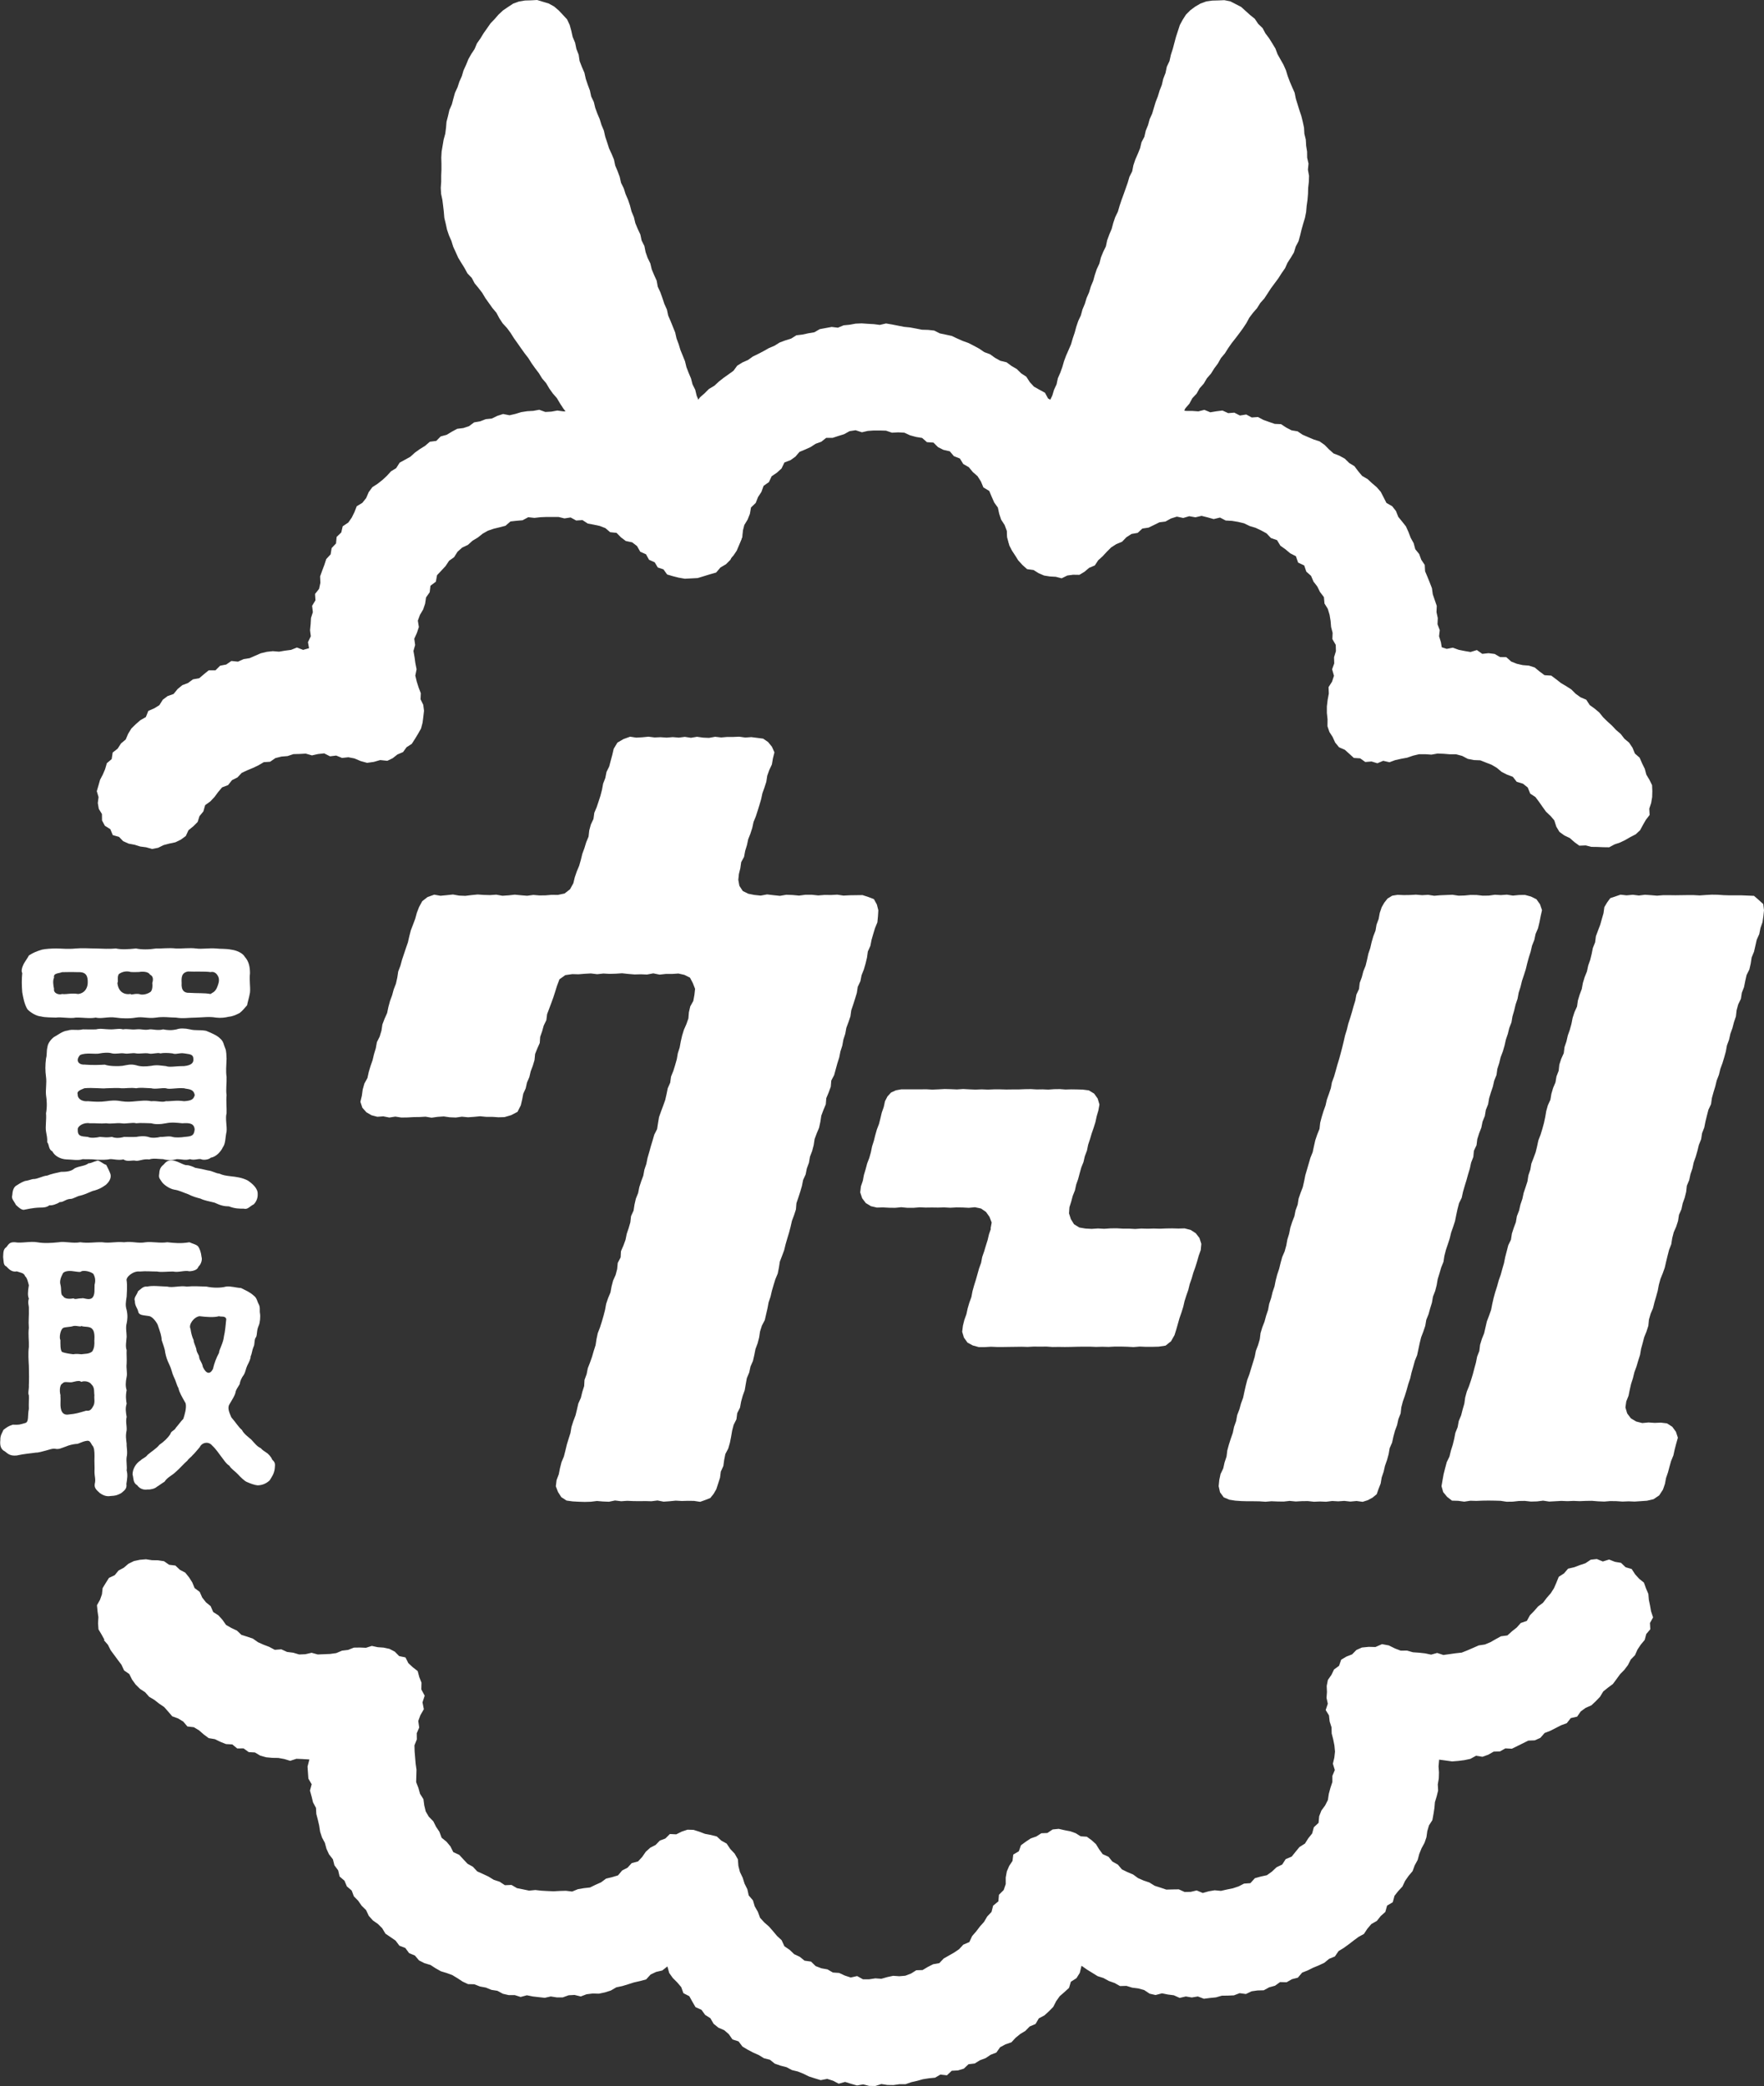
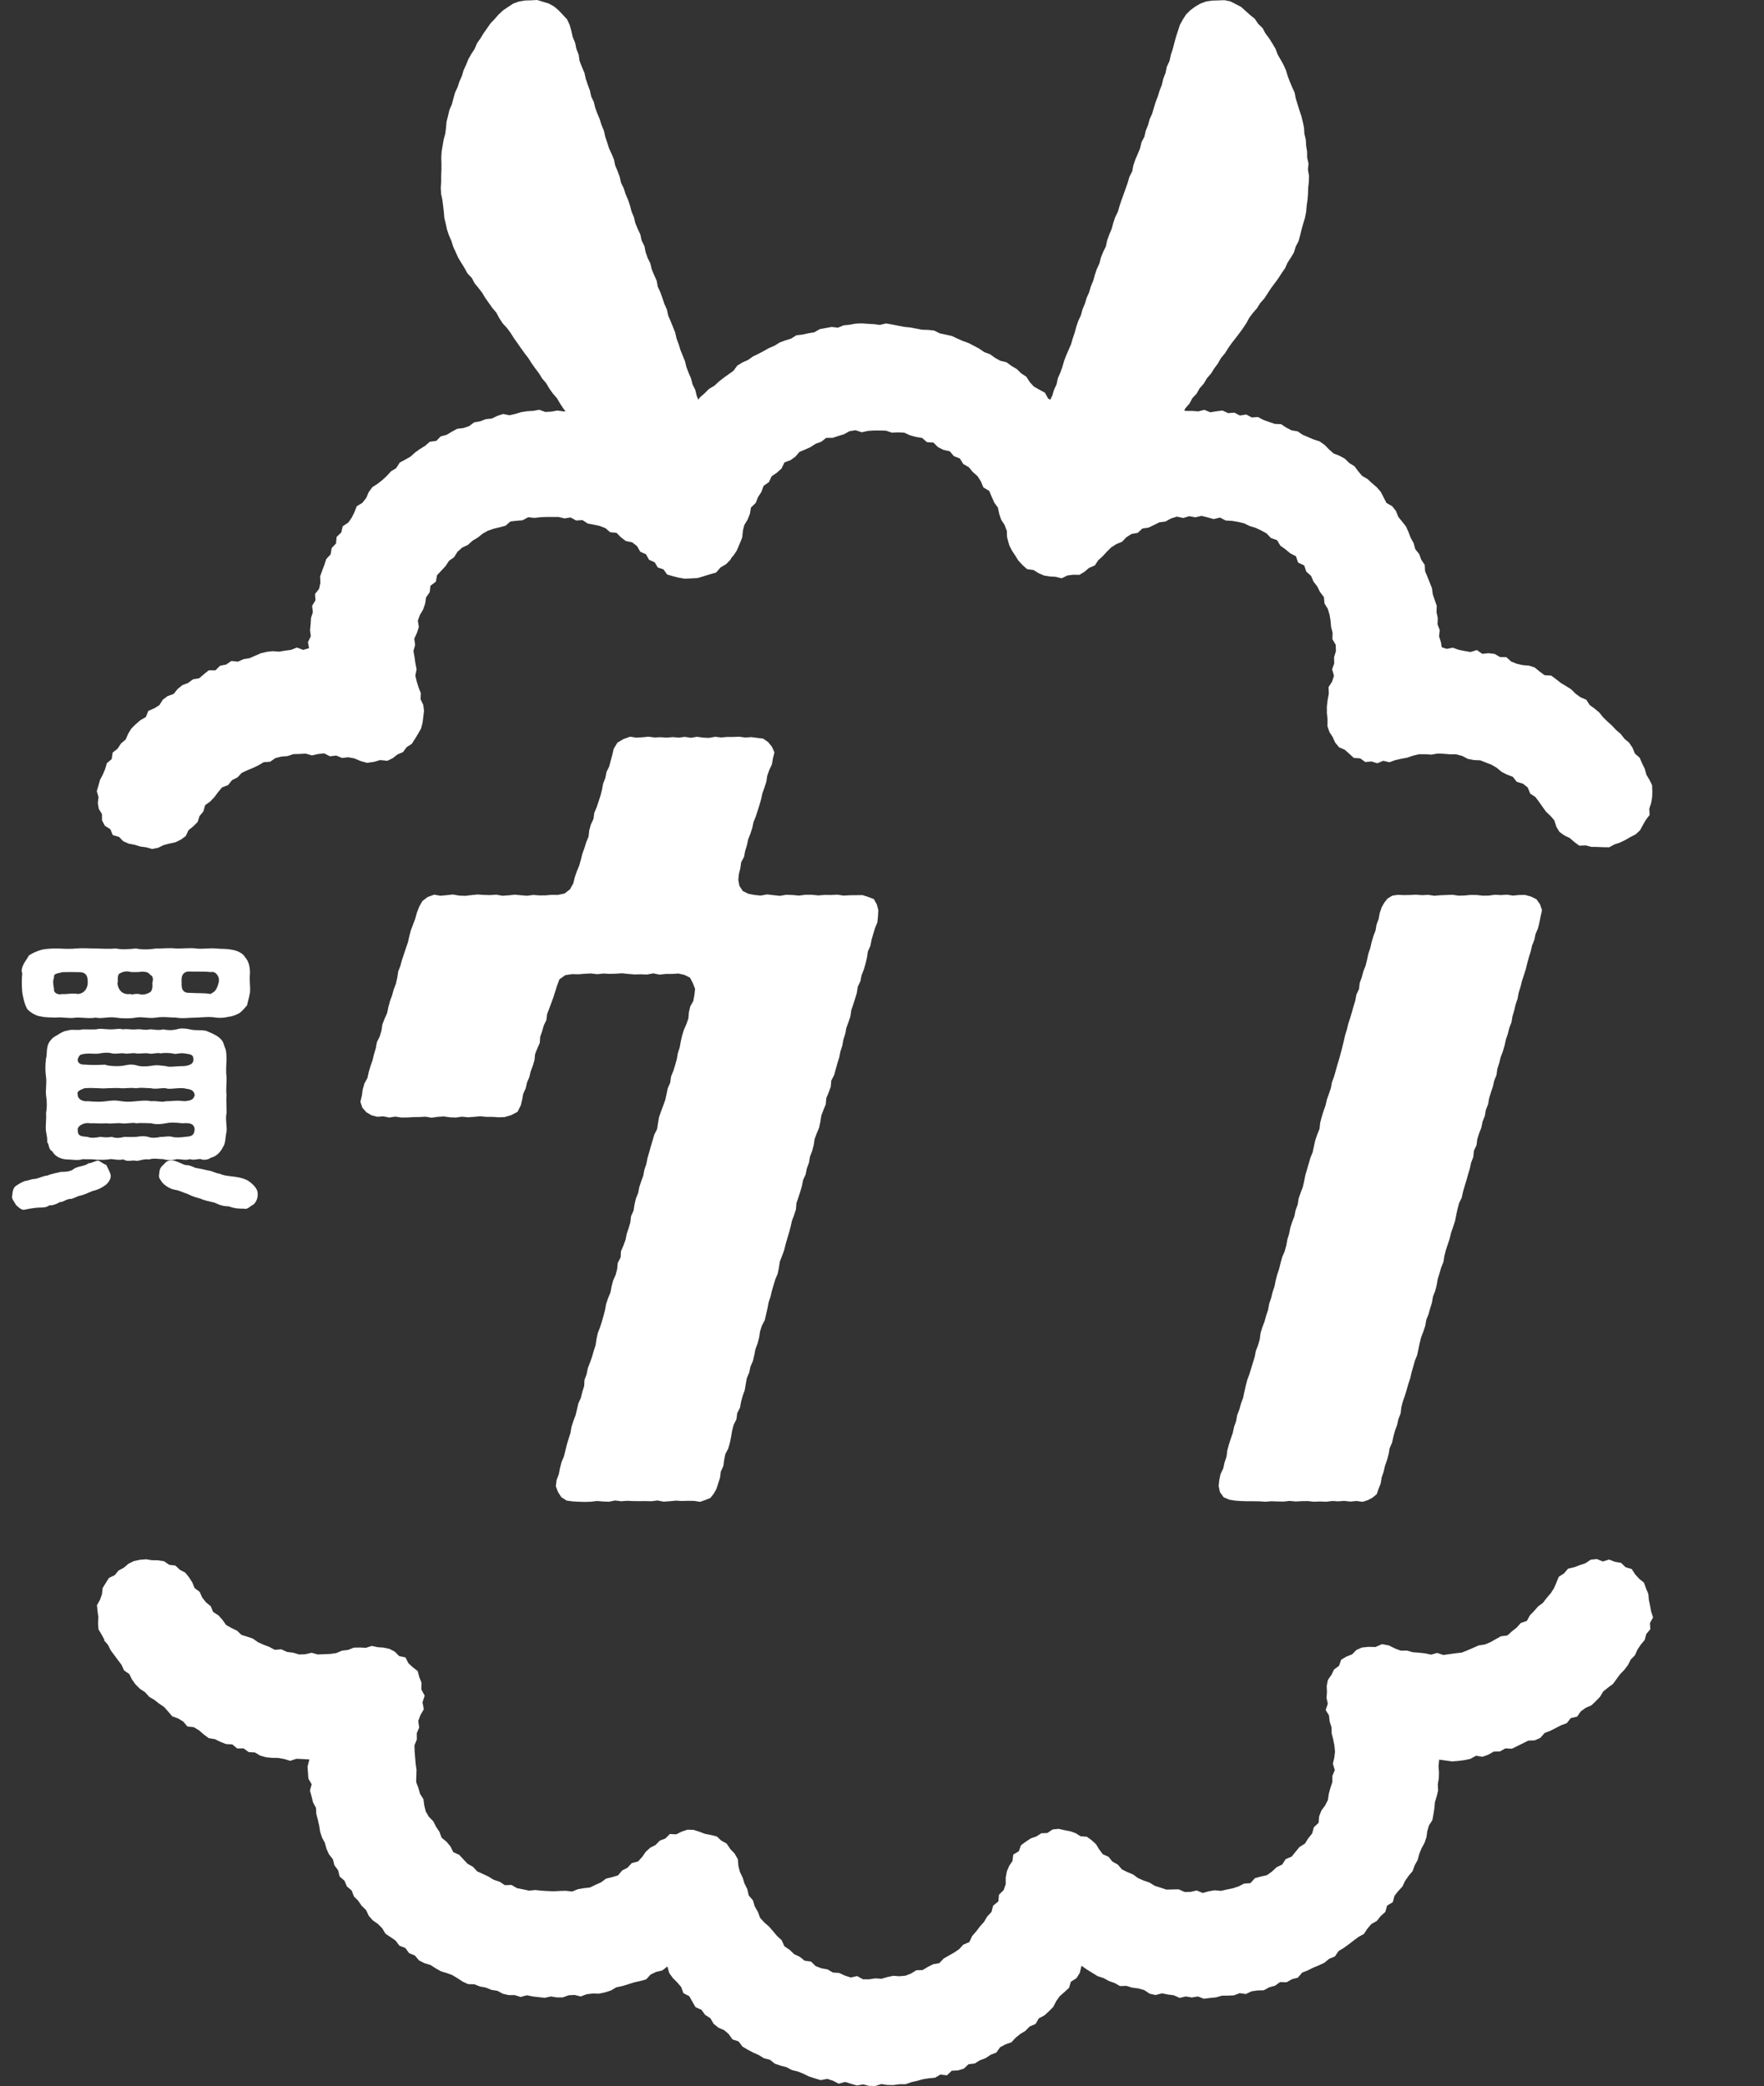
<svg xmlns="http://www.w3.org/2000/svg" id="_レイヤー_1" data-name="レイヤー 1" viewBox="0 0 208.51 246.54">
  <rect x="0" y="0" width="208.51" height="246.54" fill="#333333" stroke="none" />
  <defs>
    <style>
      .cls-1, .cls-2 {
        fill: #fff;
      }

      .cls-2 {
        fill-rule: evenodd;
      }
    </style>
  </defs>
  <polygon class="cls-2" points="12.35 193.81 12.01 193.19 11.64 192.57 11.59 191.85 11.63 191.13 11.53 190.44 11.46 189.72 11.82 189.08 12.05 188.43 12.13 187.7 12.5 187.09 12.88 186.49 13.56 186.17 14.01 185.62 14.63 185.29 15.18 184.82 15.83 184.5 16.54 184.35 17.26 184.29 17.97 184.4 18.68 184.41 19.39 184.52 19.99 184.94 20.73 185.03 21.26 185.53 21.9 185.87 22.35 186.43 22.73 187.03 23 187.69 23.61 188.15 23.9 188.81 24.34 189.37 24.9 189.83 25.2 190.52 25.82 190.92 26.3 191.45 26.72 192.05 27.35 192.41 28.01 192.72 28.53 193.22 29.23 193.44 29.9 193.67 30.49 194.09 31.14 194.38 31.82 194.64 32.48 194.99 33.25 194.93 33.93 195.24 34.65 195.33 35.36 195.54 36.1 195.51 36.83 195.34 37.56 195.54 38.28 195.51 39.01 195.48 39.74 195.38 40.43 195.09 41.15 195 41.83 194.73 42.56 194.72 43.26 194.75 43.95 194.53 44.64 194.68 45.35 194.73 46.04 194.88 46.67 195.21 47.18 195.73 47.93 195.89 48.27 196.57 48.78 197.04 49.37 197.5 49.56 198.21 49.82 198.87 49.8 199.67 50.2 200.41 49.94 201.2 50.1 202.01 49.69 202.72 49.44 203.4 49.55 204.18 49.26 204.85 49.27 205.58 48.99 206.28 49.01 207.01 49.07 207.73 49.13 208.45 49.23 209.16 49.21 209.89 49.19 210.63 49.46 211.32 49.65 212.01 50.05 212.64 50.15 213.38 50.32 214.09 50.69 214.72 51.22 215.26 51.54 215.9 51.94 216.5 52.2 217.2 52.78 217.67 53.24 218.22 53.58 218.9 54.28 219.22 54.77 219.75 55.27 220.28 55.9 220.63 56.41 221.18 57.08 221.48 57.74 221.79 58.36 222.17 59.06 222.4 59.68 222.81 60.46 222.78 61.11 223.16 61.82 223.3 62.54 223.45 63.28 223.38 64 223.46 64.72 223.5 65.44 223.53 66.17 223.49 66.89 223.47 67.63 223.56 68.31 223.28 69.02 223.16 69.74 223.08 70.4 222.76 71.05 222.47 71.64 222.03 72.35 221.86 73.05 221.65 73.54 221.07 74.18 220.74 74.67 220.2 75.42 220 75.91 219.47 76.33 218.86 76.86 218.38 77.5 218.05 77.99 217.54 78.65 217.29 79.18 216.76 79.93 216.8 80.57 216.48 81.26 216.25 81.98 216.27 82.67 216.49 83.33 216.74 84.02 216.87 84.73 217.05 85.26 217.54 85.89 217.89 86.32 218.53 86.84 219.08 87.22 219.75 87.28 220.53 87.46 221.24 87.79 221.93 88.01 222.63 88.34 223.29 88.5 224.02 89 224.6 89.21 225.31 89.58 225.95 89.84 226.66 90.34 227.21 90.9 227.7 91.38 228.25 91.85 228.81 92.39 229.31 92.72 230.03 93.34 230.45 93.87 230.96 94.53 231.27 95.1 231.73 95.87 231.84 96.41 232.37 97.09 232.63 97.81 232.76 98.45 233.13 99.19 233.18 99.86 233.49 100.56 233.72 101.32 233.55 102 233.93 102.74 233.93 103.47 233.82 104.18 233.87 104.88 233.67 105.57 233.52 106.3 233.57 107.01 233.51 107.69 233.25 108.31 232.86 109.05 232.84 109.67 232.47 110.3 232.15 111.03 232.02 111.54 231.48 112.15 231.13 112.77 230.78 113.36 230.38 113.86 229.84 114.58 229.53 114.91 228.82 115.39 228.27 115.83 227.69 116.32 227.14 116.69 226.51 117.2 225.97 117.39 225.23 118.01 224.72 118.08 223.94 118.64 223.38 118.88 222.68 118.88 221.9 119.01 221.18 119.29 220.53 119.68 219.94 119.77 219.19 120.43 218.8 120.68 218.09 121.25 217.67 121.84 217.28 122.5 217.05 123.09 216.67 123.8 216.64 124.43 216.22 125.14 216.15 125.84 216.31 126.52 216.44 127.16 216.67 127.73 217.03 128.47 217.08 129.03 217.49 129.54 217.95 129.91 218.55 130.34 219.14 131.03 219.45 131.49 220.02 132.13 220.37 132.61 220.94 133.26 221.26 133.93 221.54 134.52 221.97 135.18 222.26 135.86 222.49 136.49 222.88 137.18 223.1 137.86 223.33 138.61 223.31 139.34 223.3 140.02 223.61 140.74 223.6 141.45 223.43 142.17 223.73 142.88 223.53 143.58 223.41 144.32 223.48 145.02 223.32 145.72 223.18 146.41 222.95 147.05 222.62 147.8 222.57 148.33 221.98 149.02 221.79 149.75 221.63 150.35 221.2 150.89 220.69 151.56 220.37 151.97 219.73 152.68 219.43 153.14 218.86 153.6 218.3 154.25 217.89 154.64 217.27 155.1 216.7 155.3 215.96 155.86 215.44 155.93 214.66 156.19 213.99 156.63 213.39 156.96 212.74 157.07 212.01 157.26 211.31 157.49 210.62 157.49 209.89 157.78 209.2 157.55 208.45 157.72 207.74 157.8 207.02 157.73 206.29 157.59 205.58 157.41 204.88 157.39 204.15 157.17 203.46 157.09 202.74 156.7 202.11 156.95 201.36 156.8 200.67 156.85 199.98 156.82 199.26 156.96 198.55 157.38 197.95 157.69 197.31 158.28 196.88 158.53 196.16 159.15 195.79 159.82 195.53 160.33 195.01 160.98 194.72 161.79 194.64 162.58 194.66 163.36 194.32 164.16 194.47 164.89 194.83 165.57 195.09 166.31 195.08 167.01 195.28 167.73 195.33 168.45 195.41 169.16 195.56 169.88 195.36 170.61 195.6 171.34 195.5 172.05 195.4 172.78 195.32 173.46 195.05 174.13 194.76 174.79 194.47 175.52 194.36 176.17 194.09 176.8 193.73 177.42 193.39 178.18 193.29 178.72 192.8 179.28 192.36 179.76 191.82 180.48 191.57 180.84 190.91 181.34 190.4 181.8 189.87 182.39 189.43 182.82 188.86 183.3 188.31 183.69 187.7 183.97 187.05 184.25 186.36 184.87 185.96 185.35 185.4 186.08 185.23 186.74 184.98 187.4 184.76 188.03 184.34 188.75 184.26 189.46 184.55 190.2 184.32 190.89 184.59 191.61 184.71 192.15 185.23 192.87 185.44 193.28 186.07 193.75 186.59 194.32 187.05 194.56 187.73 194.84 188.38 194.9 189.09 195.04 189.76 195.16 190.44 195.4 191.16 195.03 191.82 195.07 192.56 194.59 193.13 194.41 193.82 193.95 194.37 193.55 194.97 193.26 195.63 192.76 196.14 192.43 196.79 192 197.36 191.5 197.87 191.08 198.45 190.65 199.03 190.07 199.46 189.51 199.91 189.13 200.54 188.63 201.06 188.11 201.55 187.43 201.85 186.85 202.27 186.42 202.89 185.67 203.06 185.2 203.66 184.52 203.91 183.88 204.24 183.25 204.56 182.58 204.82 182.07 205.4 181.41 205.69 180.65 205.72 180.01 206.04 179.36 206.36 178.71 206.68 177.94 206.64 177.3 207 176.56 207.02 175.91 207.39 175.23 207.63 174.47 207.51 173.8 207.88 173.09 208.03 172.38 208.12 171.65 208.18 170.93 208.08 170.11 207.97 170.04 208.77 170.09 209.48 170.07 210.19 169.95 210.9 169.99 211.62 169.82 212.31 169.61 213 169.55 213.71 169.44 214.41 169.31 215.12 168.91 215.74 168.71 216.42 168.61 217.14 168.38 217.81 168.03 218.45 167.76 219.12 167.57 219.83 167.22 220.47 166.97 221.15 166.49 221.72 166.08 222.31 165.77 222.97 165.27 223.51 164.83 224.07 164.63 224.82 163.96 225.22 163.75 225.97 163.2 226.46 162.75 227.03 162.1 227.4 161.63 227.95 161.22 228.57 160.57 228.93 159.99 229.36 159.42 229.8 158.84 230.22 158.22 230.6 157.79 231.23 157.11 231.51 156.54 231.98 155.88 232.29 155.22 232.56 154.58 232.88 153.92 233.14 153.41 233.74 152.71 233.92 152.08 234.28 151.31 234.26 150.71 234.69 150.02 234.88 149.38 235.23 148.64 235.25 147.94 235.35 147.27 235.67 146.53 235.57 145.85 235.83 145.14 235.86 144.42 235.87 143.72 236.07 143.01 236.14 142.3 236.23 141.59 235.96 140.87 236.08 140.17 235.96 139.44 236.13 138.75 235.82 138.05 235.73 137.35 235.59 136.59 235.79 135.89 235.63 135.24 235.2 134.55 235.01 133.83 234.92 133.15 234.71 132.39 234.73 131.75 234.37 131.07 234.13 130.43 233.78 129.74 233.56 129.13 233.18 128.51 232.8 127.84 232.33 127.63 233.18 127.24 233.8 126.58 234.22 126.36 234.95 125.81 235.45 125.26 235.93 124.84 236.52 124.5 237.19 123.99 237.71 123.45 238.2 122.79 238.55 122.41 239.21 121.71 239.51 121.2 240.03 120.59 240.4 120.04 240.85 119.55 241.38 118.85 241.62 118.22 241.96 117.77 242.59 117.1 242.85 116.5 243.25 115.83 243.5 115.22 243.88 114.48 243.97 113.93 244.49 113.24 244.7 112.5 244.74 111.93 245.28 111.16 245.19 110.53 245.56 109.81 245.63 109.1 245.74 108.42 245.93 107.72 246.09 107.04 246.33 106.32 246.33 105.61 246.43 104.89 246.42 104.18 246.31 103.47 246.54 102.74 246.53 102.03 246.35 101.3 246.48 100.59 246.28 99.89 246.06 99.14 246.27 98.47 245.92 97.78 245.7 97.01 245.85 96.32 245.64 95.63 245.42 94.98 245.1 94.31 244.83 93.61 244.66 92.97 244.32 92.27 244.14 91.58 243.9 91.01 243.44 90.3 243.26 89.68 242.88 89.02 242.59 88.38 242.25 87.76 241.88 87.3 241.27 86.58 241.04 86.15 240.42 85.61 239.95 84.92 239.65 84.35 239.19 83.97 238.53 83.35 238.14 82.92 237.54 82.21 237.22 81.84 236.58 81.48 235.93 80.78 235.57 80.52 234.85 80.05 234.3 79.53 233.78 79.1 233.18 78.89 232.41 78.28 232.89 77.55 233.06 76.9 233.37 76.37 233.95 75.65 234.14 74.94 234.3 74.25 234.52 73.56 234.73 72.85 234.88 72.2 235.26 71.5 235.48 70.79 235.63 70.05 235.61 69.33 235.7 68.65 235.96 67.91 235.78 67.21 235.82 66.52 236.07 65.81 236.07 65.1 235.96 64.39 236.12 63.68 236.04 62.98 235.96 62.28 235.82 61.54 236.02 60.85 235.8 60.13 235.8 59.44 235.64 58.79 235.29 58.09 235.18 57.43 234.91 56.73 234.78 56.07 234.52 55.32 234.5 54.68 234.2 54.07 233.8 53.46 233.43 52.8 233.19 52.11 232.98 51.49 232.63 50.89 232.24 50.18 232.03 49.53 231.7 49.04 231.12 48.36 230.84 47.91 230.23 47.21 229.96 46.76 229.36 46.17 228.95 45.56 228.54 45.18 227.9 44.67 227.39 44.07 226.97 43.59 226.43 43.27 225.75 42.75 225.24 42.34 224.65 41.83 224.13 41.57 223.44 41 222.95 40.72 222.28 40.14 221.78 39.97 221.05 39.53 220.46 39.35 219.75 38.89 219.16 38.59 218.51 38.4 217.8 38.06 217.17 37.84 216.49 37.73 215.77 37.57 215.08 37.39 214.39 37.35 213.67 37 213.02 36.83 212.32 36.64 211.63 36.84 210.88 36.45 210.21 36.4 209.5 36.35 208.79 36.57 207.95 35.75 207.9 35.04 207.87 34.3 208.11 33.61 207.9 32.9 207.77 32.18 207.76 31.46 207.69 30.77 207.5 30.13 207.12 29.4 207.08 28.79 206.64 28.04 206.65 27.46 206.17 26.71 206.13 26.04 205.86 25.4 205.55 24.67 205.43 24.08 204.99 23.53 204.51 22.92 204.14 22.15 204.05 21.66 203.47 21.05 203.1 20.36 202.85 19.88 202.29 19.4 201.75 18.81 201.35 18.25 200.91 17.63 200.54 17.15 200 16.54 199.6 16.03 199.09 15.61 198.51 15.28 197.85 14.67 197.43 14.36 196.76 13.93 196.19 13.51 195.62 13.08 195.04 12.76 194.4 12.28 193.85 12.35 193.81" />
  <g>
    <polygon class="cls-2" points="183.74 97.01 183.96 97.7 184.33 98.32 184.91 98.74 185.56 99.05 186.09 99.52 186.68 99.95 187.44 99.92 188.11 100.09 188.81 100.1 189.5 100.13 190.21 100.14 190.84 99.8 191.49 99.58 192.11 99.28 192.7 98.94 193.34 98.61 193.86 98.13 194.2 97.5 194.55 96.89 194.99 96.32 194.95 95.57 195.17 94.91 195.29 94.21 195.31 93.51 195.28 92.8 194.96 92.15 194.6 91.55 194.42 90.87 194.1 90.22 193.81 89.55 193.25 89.06 192.97 88.38 192.57 87.78 192.01 87.31 191.57 86.74 191.02 86.27 190.53 85.75 190 85.27 189.49 84.77 189.04 84.21 188.49 83.75 187.91 83.33 187.5 82.7 186.82 82.41 186.24 81.99 185.73 81.48 185.12 81.09 184.51 80.73 183.94 80.28 183.36 79.85 182.57 79.8 181.99 79.37 181.42 78.9 180.73 78.67 179.99 78.61 179.29 78.45 178.63 78.19 178.05 77.67 177.31 77.66 176.67 77.29 175.95 77.2 175.21 77.28 174.57 76.83 173.82 77.06 173.12 76.94 172.42 76.8 171.73 76.55 171.01 76.69 170.42 76.5 170.32 75.9 170.1 75.2 170.18 74.47 169.92 73.78 169.95 73.05 169.8 72.35 169.83 71.61 169.59 70.92 169.36 70.24 169.26 69.52 169 68.85 168.73 68.18 168.45 67.52 168.41 66.77 168 66.16 167.75 65.48 167.29 64.91 167.1 64.2 166.75 63.57 166.49 62.89 166.19 62.22 165.74 61.65 165.28 61.09 165.01 60.4 164.56 59.83 163.88 59.44 163.55 58.79 163.21 58.13 162.73 57.58 162.18 57.11 161.65 56.62 161.01 56.25 160.54 55.69 160.1 55.1 159.48 54.72 158.96 54.21 158.32 53.86 157.63 53.59 157.09 53.11 156.57 52.58 155.97 52.16 155.28 51.94 154.62 51.66 153.97 51.38 153.38 50.98 152.66 50.86 152.03 50.53 151.42 50.13 150.68 50.1 150.01 49.87 149.34 49.63 148.7 49.29 147.96 49.34 147.31 48.99 146.56 49.11 145.9 48.77 145.18 48.83 144.5 48.52 143.78 48.61 143.06 48.73 142.36 48.44 141.65 48.62 140.94 48.57 140.23 48.57 139.51 48.46 138.84 48.85 138.14 48.91 137.4 48.73 136.71 49.08 136 49.22 135.25 49.2 134.57 49.49 133.81 49.45 133.12 49.68 132.47 50.05 131.81 50.36 131.13 50.62 130.43 50.82 129.8 51.19 129.18 51.57 128.5 51.84 127.92 52.06 127.47 51.61 127.2 50.93 126.7 50.39 126.23 49.83 125.78 49.26 125.52 48.54 124.88 48.13 124.54 47.46 123.88 47.09 123.52 46.42 122.86 46.06 122.22 45.7 121.73 45.17 121.31 44.52 120.71 44.13 120.19 43.62 119.56 43.25 118.98 42.82 118.24 42.64 117.61 42.29 117.03 41.87 116.35 41.62 115.75 41.21 115.12 40.87 114.48 40.54 113.81 40.3 113.15 40.01 112.49 39.7 111.79 39.55 111.08 39.4 110.43 39.07 109.71 38.99 108.98 38.97 108.27 38.83 107.57 38.7 106.86 38.63 106.15 38.49 105.44 38.35 104.73 38.23 104 38.4 103.29 38.31 102.57 38.27 101.85 38.22 101.14 38.25 100.43 38.38 99.72 38.45 99.04 38.73 98.31 38.64 97.6 38.77 96.9 38.9 96.26 39.27 95.55 39.39 94.86 39.54 94.13 39.63 93.51 40.02 92.83 40.23 92.16 40.48 91.55 40.86 90.89 41.14 90.27 41.49 89.64 41.82 89 42.13 88.41 42.55 87.75 42.84 87.14 43.22 86.7 43.82 86.12 44.24 85.54 44.65 84.97 45.1 84.44 45.59 83.8 45.97 83.29 46.48 82.74 46.96 82.31 47.56 81.74 48.02 81.27 48.58 80.79 49.13 80.42 49.76 80.19 50.48 79.78 51.07 79.25 51.59 78.88 52.24 78.26 51.84 77.57 51.61 77.05 51.02 76.3 50.93 75.61 50.71 74.98 50.34 74.29 50.15 73.6 49.93 72.95 49.6 72.27 49.36 71.57 49.18 70.83 49.2 70.13 48.98 69.4 49.01 68.74 48.62 68.02 48.63 67.3 48.62 66.59 48.62 65.88 48.52 65.17 48.65 64.46 48.69 63.74 48.43 63.03 48.56 62.32 48.6 61.61 48.71 60.92 48.92 60.23 49.08 59.47 48.93 58.79 49.15 58.13 49.47 57.42 49.54 56.75 49.8 56.04 49.92 55.44 50.37 54.77 50.59 54.04 50.68 53.41 51.02 52.8 51.39 52.09 51.58 51.57 52.11 50.81 52.21 50.25 52.69 49.64 53.07 49.05 53.49 48.51 53.98 47.88 54.33 47.24 54.68 46.83 55.33 46.21 55.71 45.73 56.24 45.2 56.73 44.63 57.18 44.01 57.58 43.58 58.17 43.28 58.87 42.83 59.43 42.17 59.83 41.9 60.52 41.58 61.17 41.17 61.76 40.51 62.2 40.34 62.93 39.79 63.46 39.72 64.23 39.2 64.78 39.08 65.52 38.56 66.08 38.34 66.77 38.08 67.45 37.84 68.12 37.87 68.89 37.72 69.59 37.24 70.2 37.29 70.95 36.89 71.6 36.98 72.35 36.76 73.04 36.72 73.76 36.65 74.48 36.74 75.2 36.4 75.9 36.53 76.61 35.83 76.81 35.1 76.53 34.4 76.81 33.69 76.9 32.98 77.02 32.25 76.96 31.53 77.04 30.83 77.21 30.16 77.5 29.5 77.79 28.79 77.9 28.13 78.2 27.35 78.12 26.74 78.54 26.02 78.68 25.47 79.22 24.68 79.22 24.11 79.68 23.55 80.16 22.81 80.29 22.23 80.72 21.55 80.98 20.99 81.44 20.52 82.02 19.81 82.27 19.24 82.7 18.84 83.34 18.23 83.72 17.53 84.02 17.24 84.75 16.59 85.12 16.05 85.59 15.53 86.1 15.15 86.72 14.86 87.4 14.3 87.87 13.91 88.48 13.32 88.94 13.2 89.72 12.63 90.2 12.42 90.92 12.15 91.55 11.83 92.16 11.64 92.83 11.44 93.51 11.65 94.21 11.56 94.91 11.68 95.6 12.05 96.21 12.06 96.97 12.4 97.6 13.04 98 13.33 98.7 14.07 98.91 14.56 99.42 15.21 99.71 15.91 99.84 16.58 100.05 17.27 100.14 17.98 100.34 18.69 100.2 19.34 99.88 20.02 99.7 20.73 99.55 21.37 99.24 21.96 98.81 22.28 98.12 22.84 97.67 23.36 97.15 23.58 96.46 24.04 95.9 24.25 95.16 24.86 94.72 25.35 94.2 25.78 93.62 26.25 93.06 26.96 92.79 27.42 92.21 28.07 91.88 28.58 91.34 29.23 91.04 29.9 90.76 30.55 90.45 31.18 90.08 31.93 90.03 32.55 89.6 33.26 89.42 33.99 89.36 34.68 89.13 35.41 89.11 36.14 89.07 36.87 89.28 37.59 89.12 38.32 89.04 39.01 89.39 39.74 89.3 40.43 89.58 41.18 89.5 41.9 89.64 42.63 89.95 43.39 90.16 44.18 90.05 44.94 89.83 45.78 89.92 46.42 89.61 46.98 89.17 47.64 88.89 48.06 88.31 48.67 87.92 49.05 87.33 49.42 86.72 49.77 86.1 49.95 85.41 50.04 84.71 50.12 84 50.03 83.3 49.71 82.65 49.74 81.93 49.48 81.25 49.26 80.56 49.09 79.85 49.24 79.1 49.1 78.39 49 77.67 48.87 76.94 49.07 76.23 48.97 75.49 49.28 74.8 49.51 74.11 49.39 73.35 49.64 72.67 50.02 72.03 50.25 71.35 50.36 70.61 50.79 70 50.88 69.23 51.52 68.75 51.66 67.98 52.17 67.44 52.67 66.9 53.08 66.28 53.68 65.85 54.08 65.21 54.63 64.72 55.31 64.4 55.85 63.91 56.48 63.53 57.06 63.07 57.68 62.72 58.36 62.49 59.06 62.32 59.75 62.14 60.34 61.63 61.06 61.55 61.77 61.49 62.44 61.13 63.17 61.21 63.88 61.13 64.59 61.1 65.31 61.1 66.02 61.1 66.72 61.27 67.45 61.16 68.11 61.52 68.85 61.47 69.48 61.88 70.18 62.01 70.89 62.16 71.56 62.42 72.12 62.9 72.88 62.98 73.4 63.51 73.97 63.94 74.73 64.1 75.3 64.54 75.68 65.21 76.36 65.51 76.72 66.16 77.39 66.46 77.75 67.07 78.42 67.29 78.86 67.9 79.54 68.1 80.21 68.27 80.95 68.4 81.71 68.36 82.47 68.32 83.19 68.1 83.91 67.88 84.65 67.67 85.16 67.07 85.81 66.69 86.34 66.16 86.65 65.46 86.96 64.8 87.42 64.2 87.74 63.5 87.8 62.76 87.98 62.05 88.37 61.41 88.64 60.73 88.77 59.98 89.33 59.44 89.6 58.75 90 58.14 90.26 57.42 90.89 56.98 91.21 56.29 91.84 55.86 92.38 55.37 92.72 54.66 93.45 54.38 94.02 53.97 94.5 53.41 95.17 53.13 95.81 52.84 96.41 52.45 97.08 52.21 97.66 51.75 98.42 51.75 99.09 51.53 99.77 51.32 100.42 50.96 101.13 50.85 101.88 51.09 102.58 50.93 103.29 50.88 104.01 50.88 104.73 50.9 105.43 51.14 106.17 51.1 106.9 51.14 107.57 51.45 108.27 51.64 109 51.76 109.57 52.26 110.34 52.31 110.88 52.85 111.52 53.17 112.27 53.34 112.75 53.91 113.46 54.19 113.86 54.84 114.52 55.22 114.99 55.79 115.55 56.28 115.95 56.91 116.24 57.61 116.93 58.02 117.22 58.71 117.52 59.39 117.95 59.99 118.11 60.73 118.34 61.42 118.75 62.05 119.01 62.75 119.04 63.5 119.24 64.23 119.56 64.92 119.95 65.57 120.35 66.22 120.87 66.79 121.41 67.27 122.17 67.37 122.76 67.74 123.4 68.02 124.09 68.13 124.79 68.17 125.49 68.35 126.16 68.02 126.84 67.93 127.59 67.94 128.2 67.57 128.74 67.11 129.41 66.83 129.81 66.22 130.34 65.74 130.83 65.21 131.34 64.7 131.95 64.31 132.63 64.03 133.14 63.5 133.74 63.11 134.48 62.98 135.03 62.47 135.76 62.36 136.4 62.05 137.05 61.73 137.76 61.64 138.41 61.28 139.11 61.06 139.86 61.22 140.57 61.01 141.3 61.14 142.03 60.97 142.75 61.15 143.46 61.35 144.21 61.17 144.88 61.52 145.62 61.56 146.34 61.68 147.05 61.85 147.71 62.17 148.41 62.38 149.07 62.69 149.71 63.04 150.23 63.59 150.95 63.84 151.35 64.5 151.94 64.92 152.5 65.39 153.18 65.74 153.44 66.49 154.16 66.83 154.41 67.56 154.97 68.06 155.26 68.74 155.71 69.32 156.03 69.97 156.49 70.57 156.56 71.33 156.95 71.96 157.16 72.66 157.28 73.38 157.34 74.1 157.52 74.8 157.49 75.53 157.89 76.22 157.91 76.96 157.69 77.68 157.71 78.41 157.46 79.1 157.68 79.87 157.45 80.57 157.04 81.21 157.07 81.97 156.93 82.73 156.84 83.49 156.84 84.26 156.92 85.02 156.91 85.83 157.14 86.51 157.52 87.1 157.82 87.76 158.28 88.32 158.97 88.62 159.49 89.09 160.03 89.58 160.78 89.63 161.38 90.06 162.12 90 162.81 90.21 163.5 89.92 164.24 90.09 164.91 89.84 165.62 89.68 166.33 89.55 167.03 89.31 167.74 89.14 168.47 89.14 169.2 89.19 169.93 89.06 170.66 89.09 171.39 89.15 172.12 89.15 172.83 89.34 173.5 89.69 174.21 89.83 174.97 89.86 175.65 90.13 176.32 90.39 176.94 90.76 177.5 91.23 178.13 91.55 178.82 91.81 179.28 92.4 180.01 92.62 180.58 93.07 180.88 93.8 181.49 94.2 181.92 94.77 182.33 95.36 182.75 95.94 183.28 96.44 183.71 96.94 183.74 97.01" />
    <polygon class="cls-1" points="84.35 67.29 85.02 67.02 85.62 66.63 86.19 66.2 86.68 65.68 87.08 65.09 87.36 64.43 87.63 63.77 87.75 63.06 87.81 62.34 87.63 61.63 87.49 60.93 87.24 60.25 86.97 59.59 86.81 58.88 86.51 58.22 86.27 57.55 86.05 56.86 85.75 56.2 85.55 55.51 85.34 54.83 85.09 54.16 84.76 53.52 84.53 52.85 84.29 52.18 84.04 51.5 83.81 50.83 83.59 50.14 83.39 49.45 83.18 48.77 82.83 48.13 82.63 47.44 82.35 46.78 82.18 46.07 81.86 45.43 81.68 44.73 81.4 44.07 81.14 43.4 80.97 42.7 80.7 42.03 80.43 41.37 80.22 40.68 79.97 40.01 79.81 39.3 79.54 38.63 79.27 37.96 78.98 37.29 78.83 36.58 78.53 35.92 78.3 35.23 78.06 34.55 77.75 33.89 77.62 33.17 77.32 32.51 77.04 31.84 76.87 31.13 76.55 30.48 76.31 29.79 76.17 29.08 75.84 28.42 75.69 27.71 75.38 27.05 75.1 26.38 74.93 25.67 74.65 25 74.47 24.3 74.24 23.62 73.95 22.95 73.73 22.26 73.41 21.61 73.25 20.9 73 20.23 72.72 19.56 72.57 18.85 72.29 18.18 71.99 17.53 71.77 16.84 71.54 16.15 71.38 15.44 71.1 14.77 70.89 14.09 70.61 13.43 70.36 12.75 70.19 12.05 69.88 11.4 69.73 10.7 69.48 10.03 69.24 9.32 69.08 8.6 68.78 7.91 68.51 7.21 68.4 6.47 68.13 5.78 67.98 5.05 67.69 4.36 67.53 3.64 67.34 2.95 67.03 2.29 66.54 1.76 66.05 1.24 65.5 .77 64.87 .42 64.18 .21 63.49 0 62.77 .04 62.05 .06 61.34 .18 60.67 .42 60.06 .82 59.47 1.22 58.94 1.71 58.47 2.25 57.98 2.76 57.57 3.35 57.16 3.93 56.79 4.54 56.38 5.12 56.1 5.79 55.71 6.38 55.36 7 55.09 7.67 54.79 8.32 54.59 9 54.3 9.65 54.08 10.32 53.78 10.97 53.59 11.65 53.41 12.34 53.12 13 52.96 13.7 52.78 14.39 52.72 15.11 52.63 15.81 52.44 16.5 52.32 17.21 52.2 17.92 52.16 18.63 52.18 19.35 52.18 20.06 52.15 20.77 52.15 21.49 52.1 22.2 52.14 22.92 52.29 23.62 52.38 24.33 52.46 25.03 52.52 25.75 52.69 26.45 52.84 27.14 53.07 27.82 53.36 28.48 53.57 29.16 53.87 29.81 54.16 30.46 54.53 31.07 54.91 31.68 55.25 32.31 55.76 32.84 56.1 33.48 56.56 34.04 57 34.61 57.37 35.23 57.79 35.82 58.21 36.41 58.68 36.97 59.02 37.61 59.42 38.22 59.92 38.76 60.35 39.34 60.74 39.96 61.16 40.55 61.58 41.15 62 41.74 62.45 42.32 62.84 42.94 63.26 43.53 63.7 44.11 64.08 44.73 64.56 45.29 64.93 45.92 65.35 46.51 65.83 47.06 66.2 47.69 66.6 48.3 67.05 48.88 67.46 49.48 67.92 50.05 68.25 50.71 68.69 51.29 69.1 51.89 69.54 52.47 69.93 53.08 70.36 53.67 70.78 54.26 71.29 54.79 71.64 55.44 72.1 56 72.49 56.61 72.87 57.24 73.32 57.82 73.74 58.42 74.21 58.97 74.61 59.58 75.06 60.15 75.4 60.8 75.9 61.33 76.31 61.92 76.69 62.54 77.1 63.13 77.52 63.72 77.88 64.34 78.38 64.87 78.77 65.47 79.24 65.99 79.74 66.47 80.31 66.87 80.92 67.22 81.61 67.37 82.28 67.58 82.99 67.55 83.68 67.46 84.34 67.27 84.35 67.29" />
    <polygon class="cls-1" points="122.43 67.26 121.75 67.02 121.12 66.67 120.57 66.22 120.06 65.7 119.64 65.11 119.31 64.47 119.19 63.75 119.04 63.06 119.02 62.34 119.09 61.62 119.26 60.92 119.47 60.23 119.79 59.58 120.08 58.92 120.28 58.23 120.54 57.56 120.72 56.86 120.97 56.19 121.23 55.51 121.41 54.82 121.7 54.17 122 53.52 122.18 52.83 122.49 52.18 122.7 51.49 122.86 50.79 123.2 50.15 123.46 49.48 123.63 48.78 123.83 48.09 124.07 47.41 124.38 46.76 124.59 46.07 124.89 45.42 125.04 44.71 125.33 44.05 125.57 43.38 125.77 42.69 126.02 42.02 126.31 41.36 126.6 40.69 126.8 40 127.03 39.32 127.22 38.62 127.45 37.94 127.76 37.28 127.95 36.58 128.23 35.91 128.44 35.22 128.73 34.56 128.94 33.86 129.22 33.19 129.41 32.5 129.64 31.81 129.95 31.15 130.13 30.44 130.4 29.77 130.72 29.12 130.87 28.4 131.12 27.72 131.4 27.06 131.59 26.35 131.82 25.67 132.14 25.01 132.34 24.32 132.57 23.63 132.82 22.95 133.06 22.27 133.3 21.59 133.5 20.9 133.83 20.25 133.97 19.53 134.2 18.85 134.49 18.19 134.76 17.52 134.93 16.81 135.27 16.16 135.43 15.45 135.7 14.79 135.89 14.09 136.19 13.43 136.39 12.75 136.6 12.06 136.86 11.39 137.07 10.7 137.33 10.04 137.5 9.31 137.77 8.62 137.92 7.89 138.24 7.21 138.4 6.48 138.63 5.77 138.82 5.05 139.01 4.34 139.24 3.64 139.46 2.96 139.8 2.33 140.19 1.72 140.7 1.21 141.28 .78 141.9 .42 142.58 .17 143.29 .07 144.01 .05 144.72 .02 145.43 .16 146.07 .49 146.71 .82 147.24 1.3 147.76 1.77 148.32 2.22 148.72 2.82 149.24 3.32 149.58 3.95 150.01 4.52 150.39 5.13 150.76 5.74 151.01 6.41 151.36 7.03 151.71 7.65 152 8.3 152.21 8.99 152.46 9.65 152.74 10.31 153.03 10.96 153.17 11.66 153.38 12.34 153.59 13.02 153.82 13.7 153.99 14.39 154.14 15.09 154.18 15.81 154.35 16.5 154.39 17.22 154.5 17.92 154.51 18.64 154.67 19.34 154.6 20.06 154.73 20.77 154.71 21.49 154.63 22.2 154.61 22.91 154.55 23.63 154.45 24.33 154.39 25.05 154.25 25.75 154.04 26.44 153.85 27.12 153.68 27.82 153.49 28.51 153.16 29.14 152.95 29.83 152.58 30.45 152.19 31.05 151.9 31.7 151.49 32.29 151.1 32.9 150.67 33.48 150.24 34.06 149.85 34.66 149.45 35.27 148.97 35.81 148.58 36.43 148.1 36.98 147.67 37.55 147.32 38.2 146.92 38.8 146.49 39.39 146.05 39.97 145.6 40.54 145.18 41.14 144.79 41.76 144.32 42.32 143.96 42.96 143.53 43.54 143.14 44.16 142.66 44.71 142.29 45.34 141.8 45.89 141.44 46.53 140.94 47.06 140.59 47.71 140.11 48.26 139.79 48.93 139.27 49.45 138.93 50.1 138.48 50.68 138 51.23 137.64 51.87 137.16 52.42 136.74 53.02 136.36 53.64 135.97 54.25 135.56 54.85 135.11 55.42 134.7 56.02 134.28 56.61 133.9 57.24 133.4 57.78 132.96 58.36 132.62 59.02 132.18 59.6 131.72 60.16 131.34 60.78 130.9 61.35 130.53 61.97 130.05 62.51 129.67 63.13 129.29 63.74 128.84 64.31 128.43 64.9 128.05 65.5 127.6 66.05 127.02 66.45 126.44 66.84 125.85 67.22 125.18 67.43 124.49 67.58 123.79 67.53 123.09 67.5 122.42 67.29 122.43 67.26" />
  </g>
  <polygon class="cls-1" points="180.26 105.77 179.55 105.78 178.83 105.85 178.12 105.74 177.41 105.79 176.7 105.75 175.98 105.85 175.26 105.86 174.55 105.78 173.83 105.77 173.12 105.84 172.4 105.86 171.68 105.75 170.96 105.78 170.24 105.81 169.53 105.87 168.81 105.76 168.09 105.8 167.37 105.74 166.65 105.78 165.92 105.79 165.2 105.76 164.57 105.86 164.02 106.19 163.63 106.68 163.32 107.22 163.09 107.9 162.96 108.61 162.71 109.28 162.59 109.99 162.33 110.66 162.13 111.35 161.97 112.05 161.74 112.73 161.59 113.43 161.42 114.13 161.15 114.8 160.97 115.5 160.72 116.17 160.64 116.89 160.33 117.55 160.2 118.26 159.99 118.94 159.8 119.63 159.59 120.32 159.37 121 159.2 121.7 158.99 122.38 158.83 123.08 158.66 123.78 158.48 124.47 158.29 125.17 158.08 125.85 157.89 126.54 157.69 127.24 157.44 127.91 157.31 128.61 157.08 129.29 156.84 129.96 156.68 130.66 156.44 131.33 156.23 132.01 156.05 132.7 155.97 133.42 155.7 134.09 155.47 134.77 155.31 135.48 155.16 136.18 154.89 136.85 154.69 137.54 154.49 138.23 154.29 138.91 154.15 139.62 153.99 140.32 153.73 140.99 153.5 141.66 153.39 142.37 153.14 143.05 153 143.75 152.74 144.42 152.52 145.1 152.38 145.81 152.17 146.5 152.04 147.21 151.85 147.9 151.56 148.57 151.37 149.26 151.2 149.96 150.97 150.64 150.79 151.34 150.65 152.04 150.42 152.72 150.25 153.42 150.02 154.11 149.89 154.82 149.66 155.5 149.47 156.2 149.21 156.87 149 157.56 148.91 158.28 148.71 158.97 148.45 159.65 148.31 160.36 148.1 161.05 147.89 161.73 147.68 162.42 147.43 163.09 147.25 163.79 147.09 164.49 146.94 165.2 146.69 165.88 146.5 166.57 146.24 167.25 146.11 167.96 145.87 168.64 145.72 169.35 145.48 170.04 145.26 170.73 145.07 171.43 144.98 172.15 144.75 172.84 144.59 173.55 144.27 174.22 144.12 174.93 144.05 175.65 144.21 176.37 144.65 176.97 145.32 177.25 146.01 177.36 146.73 177.41 147.44 177.43 148.15 177.43 148.86 177.44 149.58 177.49 150.29 177.43 151.01 177.46 151.73 177.47 152.44 177.39 153.16 177.46 153.87 177.42 154.59 177.41 155.31 177.49 156.03 177.46 156.75 177.49 157.47 177.4 158.18 177.44 158.9 177.39 159.62 177.47 160.35 177.4 161.07 177.5 161.69 177.3 162.23 177.01 162.73 176.6 162.94 176 163.2 175.33 163.32 174.62 163.55 173.94 163.71 173.24 163.95 172.56 164.14 171.87 164.26 171.16 164.55 170.5 164.7 169.8 164.89 169.1 165.14 168.43 165.29 167.73 165.56 167.05 165.64 166.33 165.82 165.64 166.06 164.96 166.27 164.28 166.46 163.59 166.69 162.91 166.85 162.21 167.05 161.52 167.24 160.83 167.51 160.16 167.66 159.46 167.81 158.75 167.98 158.06 168.24 157.38 168.47 156.7 168.59 155.99 168.86 155.32 169.05 154.63 169.26 153.96 169.38 153.25 169.64 152.58 169.82 151.89 169.94 151.18 170.15 150.5 170.35 149.81 170.62 149.14 170.73 148.43 170.91 147.73 171.14 147.05 171.36 146.37 171.53 145.67 171.77 144.99 171.99 144.31 172.13 143.61 172.28 142.91 172.46 142.21 172.78 141.56 172.93 140.86 173.13 140.17 173.34 139.49 173.53 138.8 173.74 138.11 173.89 137.41 174.15 136.74 174.22 136.01 174.53 135.35 174.62 134.63 174.84 133.94 175.1 133.27 175.24 132.57 175.51 131.9 175.63 131.18 175.9 130.51 176.02 129.8 176.23 129.11 176.46 128.43 176.62 127.72 176.89 127.05 176.99 126.33 177.21 125.65 177.38 124.95 177.64 124.27 177.84 123.58 178 122.87 178.23 122.19 178.4 121.5 178.66 120.83 178.78 120.12 178.98 119.43 179.15 118.72 179.38 118.04 179.51 117.33 179.73 116.64 179.9 115.94 180.13 115.25 180.35 114.56 180.52 113.86 180.71 113.16 180.93 112.47 181.09 111.77 181.36 111.09 181.51 110.38 181.8 109.71 181.97 109 182.11 108.28 182.27 107.57 182.03 106.87 181.61 106.28 180.96 105.96 180.26 105.77" />
-   <polygon class="cls-1" points="206.61 105.85 205.89 105.82 205.18 105.82 204.47 105.82 203.76 105.8 203.04 105.75 202.33 105.74 201.61 105.78 200.9 105.83 200.18 105.79 199.47 105.79 198.75 105.8 198.03 105.81 197.31 105.8 196.59 105.8 195.87 105.86 195.16 105.8 194.44 105.75 193.72 105.84 193 105.75 192.27 105.82 191.55 105.74 190.94 105.95 190.34 106.15 189.96 106.67 189.64 107.21 189.54 107.93 189.34 108.62 189.15 109.3 188.89 109.98 188.64 110.65 188.55 111.37 188.28 112.04 188.14 112.74 187.97 113.44 187.73 114.12 187.58 114.82 187.31 115.49 187.1 116.18 186.97 116.89 186.72 117.56 186.51 118.25 186.41 118.96 186.11 119.62 185.89 120.3 185.75 121.01 185.56 121.7 185.32 122.38 185.16 123.08 184.93 123.76 184.84 124.48 184.54 125.14 184.32 125.82 184.24 126.55 183.98 127.22 183.86 127.93 183.58 128.59 183.38 129.27 183.26 129.98 182.96 130.64 182.77 131.32 182.65 132.03 182.5 132.73 182.31 133.42 182.1 134.11 181.84 134.78 181.69 135.48 181.52 136.18 181.27 136.86 181.01 137.53 180.89 138.24 180.66 138.92 180.55 139.63 180.33 140.31 180.1 140.99 179.95 141.69 179.72 142.37 179.56 143.07 179.3 143.74 179.18 144.45 178.93 145.12 178.71 145.8 178.6 146.52 178.28 147.18 178.1 147.88 177.92 148.57 177.78 149.28 177.58 149.97 177.39 150.66 177.15 151.34 176.96 152.03 176.74 152.72 176.55 153.41 176.39 154.11 176.25 154.82 176.01 155.5 175.75 156.18 175.59 156.88 175.43 157.58 175.16 158.25 174.95 158.94 174.86 159.67 174.6 160.34 174.46 161.05 174.27 161.74 174.09 162.43 173.88 163.12 173.65 163.8 173.38 164.47 173.19 165.17 173.09 165.89 172.89 166.58 172.71 167.28 172.43 167.95 172.3 168.67 172.03 169.34 171.89 170.06 171.72 170.76 171.5 171.45 171.33 172.15 171.01 172.81 170.82 173.52 170.64 174.23 170.51 174.95 170.39 175.65 170.59 176.35 171.05 176.91 171.63 177.36 172.36 177.38 173.08 177.48 173.8 177.37 174.51 177.39 175.23 177.36 175.94 177.35 176.66 177.36 177.37 177.38 178.09 177.49 178.81 177.48 179.53 177.4 180.24 177.39 180.96 177.47 181.68 177.45 182.4 177.36 183.12 177.47 183.84 177.43 184.56 177.39 185.28 177.42 186 177.39 186.72 177.42 187.45 177.39 188.17 177.38 188.9 177.44 189.62 177.47 190.34 177.41 191.06 177.42 191.78 177.47 192.5 177.44 193.22 177.47 193.95 177.42 194.67 177.37 195.45 177.19 196.12 176.74 196.57 176.05 196.8 175.38 196.93 174.69 197.16 174.02 197.34 173.34 197.53 172.67 197.8 172.01 197.95 171.32 198.13 170.63 198.33 169.92 198.1 169.22 197.67 168.63 197.05 168.23 196.32 168.14 195.59 168.17 194.86 168.12 194.12 168.19 193.41 168.01 192.78 167.64 192.34 167.05 192.13 166.35 192.23 165.63 192.5 164.96 192.64 164.26 192.8 163.56 193.02 162.88 193.19 162.18 193.44 161.5 193.64 160.82 193.86 160.13 193.98 159.42 194.17 158.73 194.35 158.04 194.62 157.37 194.84 156.69 194.91 155.96 195.11 155.27 195.39 154.61 195.56 153.92 195.76 153.24 195.95 152.55 196.08 151.85 196.27 151.16 196.54 150.49 196.78 149.82 196.94 149.12 197.11 148.42 197.29 147.72 197.55 147.05 197.66 146.34 197.84 145.64 198.13 144.98 198.35 144.3 198.46 143.58 198.75 142.92 198.9 142.22 199.14 141.55 199.31 140.86 199.39 140.14 199.67 139.47 199.82 138.77 200.05 138.09 200.2 137.39 200.44 136.71 200.64 136.02 200.81 135.32 201.08 134.64 201.19 133.93 201.45 133.26 201.59 132.55 201.76 131.86 201.94 131.16 202.25 130.5 202.35 129.78 202.54 129.09 202.75 128.4 202.92 127.7 203.18 127.03 203.35 126.33 203.6 125.65 203.81 124.96 204 124.27 204.13 123.55 204.38 122.88 204.54 122.17 204.78 121.5 204.96 120.81 205.19 120.13 205.27 119.41 205.46 118.71 205.78 118.05 205.89 117.33 206.15 116.66 206.29 115.95 206.45 115.24 206.78 114.58 206.94 113.88 207.05 113.16 207.33 112.48 207.49 111.78 207.65 111.07 207.95 110.4 208.09 109.69 208.33 109 208.44 108.27 208.51 107.58 208.42 106.85 207.88 106.36 207.33 105.88 206.61 105.85" />
  <polygon class="cls-1" points="95.21 105.75 94.45 105.85 93.7 105.78 92.94 105.75 92.19 105.88 91.43 105.8 90.67 105.71 89.91 105.85 89.15 105.77 88.45 105.63 87.8 105.31 87.4 104.7 87.27 103.99 87.34 103.3 87.51 102.61 87.61 101.9 87.95 101.27 88.08 100.57 88.29 99.89 88.44 99.19 88.7 98.53 88.92 97.85 89.07 97.15 89.34 96.49 89.56 95.81 89.77 95.13 89.97 94.45 90.12 93.75 90.36 93.08 90.58 92.4 90.69 91.68 90.93 91.01 91.24 90.35 91.36 89.64 91.54 88.92 91.24 88.25 90.79 87.7 90.21 87.3 89.52 87.21 88.81 87.12 88.09 87.17 87.38 87.07 86.67 87.1 85.96 87.1 85.25 87.16 84.53 87.08 83.81 87.21 83.1 87.18 82.39 87.08 81.67 87.2 80.95 87.09 80.24 87.18 79.52 87.12 78.8 87.18 78.08 87.13 77.37 87.16 76.65 87.07 75.93 87.14 75.2 87.18 74.48 87.07 73.7 87.35 72.98 87.77 72.54 88.5 72.38 89.2 72.19 89.9 72.01 90.59 71.69 91.24 71.55 91.95 71.29 92.62 71.16 93.33 70.98 94.03 70.76 94.71 70.53 95.4 70.25 96.06 70.15 96.79 69.84 97.45 69.65 98.15 69.57 98.88 69.29 99.55 69.08 100.24 68.83 100.92 68.66 101.62 68.46 102.32 68.18 102.99 67.94 103.69 67.77 104.39 67.38 105.1 66.74 105.6 65.94 105.77 65.21 105.76 64.49 105.82 63.76 105.83 63.04 105.77 62.31 105.87 61.58 105.81 60.85 105.74 60.12 105.82 59.39 105.87 58.66 105.74 57.93 105.79 57.2 105.77 56.46 105.72 55.73 105.79 55 105.88 54.27 105.85 53.54 105.72 52.8 105.8 52.06 105.87 51.33 105.74 50.54 106.02 49.91 106.51 49.53 107.21 49.27 107.89 49.08 108.59 48.82 109.28 48.56 109.96 48.38 110.66 48.22 111.37 47.98 112.06 47.75 112.75 47.52 113.44 47.33 114.14 47.07 114.82 46.96 115.55 46.8 116.26 46.54 116.93 46.35 117.63 46.1 118.31 45.91 119.01 45.76 119.73 45.46 120.4 45.2 121.08 45.09 121.81 44.88 122.51 44.55 123.17 44.42 123.89 44.21 124.59 44.04 125.3 43.8 125.99 43.59 126.69 43.43 127.41 43.07 128.07 42.87 128.78 42.77 129.51 42.6 130.22 42.83 130.92 43.31 131.46 43.91 131.81 44.6 131.99 45.31 131.94 46.02 132.08 46.73 131.97 47.44 132.08 48.16 132.07 48.87 132.03 49.59 132.02 50.3 131.98 51.01 132.1 51.73 132 52.45 131.95 53.16 132.05 53.88 132.08 54.6 131.98 55.32 132.05 56.03 132 56.75 131.93 57.47 132 58.19 132 58.91 132.05 59.63 132.03 60.42 131.8 61.17 131.41 61.56 130.64 61.72 129.96 61.85 129.27 62.14 128.63 62.29 127.95 62.57 127.3 62.73 126.62 62.98 125.96 63.18 125.29 63.25 124.57 63.51 123.92 63.8 123.27 63.85 122.55 64.08 121.89 64.27 121.21 64.58 120.57 64.67 119.86 64.92 119.2 65.17 118.53 65.41 117.87 65.63 117.19 65.84 116.51 66.13 115.74 66.82 115.25 67.65 115.13 68.38 115.15 69.11 115.09 69.85 115.05 70.59 115.14 71.32 115.06 72.06 115.1 72.79 115.08 73.53 115.03 74.27 115.11 75.01 115.17 75.75 115.15 76.48 115.18 77.22 115.04 77.96 115.19 78.7 115.11 79.44 115.11 80.19 115.06 80.9 115.22 81.56 115.55 81.9 116.2 82.16 116.87 82.08 117.6 81.95 118.3 81.59 118.95 81.43 119.64 81.37 120.37 81.13 121.05 80.84 121.71 80.63 122.39 80.47 123.09 80.34 123.8 80.12 124.49 80 125.19 79.8 125.89 79.59 126.57 79.32 127.24 79.22 127.96 78.93 128.62 78.79 129.31 78.63 130.01 78.39 130.68 78.14 131.35 77.9 132.03 77.78 132.74 77.67 133.45 77.34 134.1 77.14 134.79 76.93 135.48 76.74 136.17 76.54 136.86 76.4 137.56 76.17 138.24 76.04 138.95 75.79 139.62 75.57 140.3 75.43 141 75.16 141.67 75 142.37 74.89 143.08 74.59 143.74 74.51 144.46 74.31 145.15 74.08 145.83 73.94 146.53 73.69 147.21 73.4 147.88 73.36 148.61 73.02 149.26 72.95 149.99 72.77 150.68 72.47 151.35 72.29 152.04 72.16 152.75 71.88 153.42 71.65 154.1 71.52 154.81 71.34 155.51 71.14 156.2 70.92 156.89 70.66 157.56 70.51 158.26 70.4 158.98 70.18 159.67 69.98 160.36 69.74 161.04 69.48 161.71 69.34 162.41 69.09 163.09 69.05 163.82 68.83 164.51 68.66 165.21 68.36 165.88 68.2 166.58 68.03 167.28 67.77 167.96 67.55 168.65 67.43 169.36 67.21 170.05 67 170.74 66.83 171.45 66.65 172.15 66.37 172.82 66.19 173.53 66.05 174.24 65.79 174.93 65.7 175.66 65.96 176.34 66.35 176.95 66.97 177.35 67.7 177.45 68.42 177.49 69.13 177.51 69.84 177.49 70.56 177.4 71.27 177.46 71.98 177.49 72.7 177.34 73.42 177.43 74.13 177.38 74.85 177.41 75.57 177.42 76.28 177.41 77 177.43 77.72 177.34 78.44 177.48 79.16 177.43 79.87 177.36 80.59 177.4 81.32 177.38 82.04 177.39 82.76 177.5 83.37 177.28 83.96 177.05 84.35 176.56 84.67 176.01 84.89 175.33 85.11 174.65 85.2 173.93 85.5 173.27 85.6 172.55 85.74 171.85 86.08 171.2 86.28 170.51 86.42 169.8 86.54 169.09 86.72 168.4 87.05 167.74 87.14 167.02 87.47 166.37 87.6 165.66 87.79 164.97 88.03 164.3 88.15 163.59 88.28 162.88 88.56 162.21 88.71 161.51 89 160.85 89.16 160.15 89.3 159.44 89.55 158.77 89.73 158.08 89.84 157.36 90.06 156.67 90.4 156.02 90.56 155.32 90.72 154.63 90.85 153.93 91.08 153.25 91.24 152.56 91.44 151.87 91.65 151.19 91.93 150.52 92.07 149.82 92.18 149.11 92.44 148.43 92.69 147.76 92.86 147.06 93.06 146.37 93.27 145.68 93.45 144.99 93.61 144.29 93.86 143.62 94.08 142.94 94.14 142.21 94.37 141.53 94.59 140.85 94.79 140.17 94.93 139.46 95.23 138.8 95.37 138.1 95.62 137.42 95.74 136.71 96 136.03 96.18 135.34 96.29 134.62 96.54 133.95 96.82 133.28 96.97 132.58 97.08 131.86 97.33 131.19 97.61 130.52 97.67 129.79 97.95 129.12 98.2 128.44 98.26 127.71 98.6 127.06 98.79 126.36 98.98 125.67 99.2 124.98 99.34 124.27 99.56 123.59 99.69 122.87 99.91 122.19 100.04 121.48 100.29 120.81 100.52 120.13 100.62 119.41 100.85 118.73 101.07 118.04 101.28 117.35 101.39 116.63 101.7 115.97 101.84 115.26 102.11 114.58 102.31 113.89 102.48 113.18 102.58 112.46 102.88 111.79 103.02 111.08 103.22 110.38 103.43 109.69 103.71 109.01 103.78 108.27 103.82 107.58 103.65 106.91 103.3 106.27 102.63 106.01 101.95 105.79 101.21 105.8 100.46 105.81 99.71 105.85 98.96 105.74 98.22 105.78 97.47 105.77 96.72 105.83 95.96 105.75 95.21 105.75" />
-   <polygon class="cls-1" points="126.41 142.68 126.62 142.02 126.8 141.34 127.06 140.69 127.21 140 127.44 139.35 127.62 138.67 127.81 137.99 128.07 137.34 128.23 136.65 128.48 135.99 128.62 135.3 128.84 134.64 129.04 133.96 129.27 133.3 129.48 132.63 129.63 131.93 129.83 131.25 129.96 130.54 129.75 129.84 129.33 129.25 128.7 128.87 127.99 128.78 127.31 128.76 126.63 128.75 125.95 128.77 125.27 128.72 124.59 128.73 123.91 128.78 123.23 128.75 122.54 128.76 121.86 128.72 121.13 128.73 120.4 128.76 119.68 128.76 118.96 128.77 118.23 128.75 117.5 128.75 116.77 128.78 116.04 128.75 115.31 128.78 114.58 128.75 113.85 128.71 113.12 128.76 112.39 128.73 111.66 128.71 110.93 128.75 110.2 128.78 109.47 128.74 108.73 128.75 108 128.75 107.26 128.75 106.52 128.75 105.91 128.86 105.33 129.12 104.9 129.59 104.61 130.15 104.46 130.84 104.23 131.49 104.07 132.17 103.9 132.84 103.65 133.49 103.46 134.16 103.29 134.84 103.08 135.5 102.94 136.19 102.75 136.86 102.5 137.51 102.32 138.19 102.12 138.86 101.99 139.55 101.76 140.22 101.68 140.93 101.91 141.62 102.34 142.19 102.95 142.56 103.65 142.72 104.37 142.7 105.09 142.74 105.81 142.75 106.53 142.68 107.26 142.75 107.98 142.75 108.7 142.69 109.43 142.72 110.15 142.71 110.88 142.72 111.6 142.7 112.33 142.74 113.05 142.7 113.78 142.71 114.51 142.75 115.24 142.68 115.95 142.83 116.55 143.24 116.96 143.82 117.22 144.49 117.09 145.2 117.12 145.23 117.13 145.22 116.9 145.88 116.74 146.56 116.53 147.23 116.33 147.9 116.1 148.56 115.97 149.25 115.73 149.91 115.54 150.59 115.35 151.26 115.14 151.93 114.95 152.61 114.82 153.3 114.58 153.96 114.38 154.64 114.23 155.33 113.99 156 113.82 156.68 113.73 157.4 113.94 158.09 114.36 158.68 114.99 159.02 115.69 159.21 116.42 159.21 117.14 159.17 117.86 159.2 118.58 159.2 119.3 159.19 120.02 159.18 120.75 159.17 121.48 159.19 122.21 159.15 122.95 159.16 123.68 159.15 124.41 159.2 125.14 159.19 125.87 159.2 126.61 159.19 127.34 159.17 128.08 159.16 128.81 159.16 129.55 159.19 130.29 159.17 131.03 159.19 131.77 159.15 132.5 159.15 133.24 159.17 133.98 159.21 134.72 159.15 135.46 159.18 136.2 159.18 136.95 159.16 137.77 159.04 138.42 158.52 138.83 157.8 139.04 157.13 139.23 156.46 139.42 155.79 139.65 155.13 139.86 154.46 140.02 153.77 140.23 153.11 140.46 152.45 140.63 151.76 140.86 151.1 141.05 150.43 141.29 149.77 141.5 149.09 141.69 148.42 141.93 147.75 142 147.01 141.78 146.32 141.34 145.75 140.73 145.36 140.02 145.18 139.29 145.2 138.56 145.18 137.83 145.19 137.1 145.22 136.37 145.2 135.64 145.22 134.91 145.2 134.18 145.25 133.44 145.21 132.71 145.21 131.98 145.17 131.25 145.18 130.52 145.23 129.78 145.19 129.04 145.24 128.3 145.2 127.59 145.08 126.96 144.7 126.58 144.09 126.36 143.41 126.41 142.68" />
  <g>
    <path class="cls-1" d="M13.06,138.8c.14.54-.31,1.02-.54,1.23-.58.41-.82.51-1.36.68-.31.03-.89.41-1.7.61-.24,0-.85.41-1.16.38-.54.03-.82.41-1.23.37-.34.24-.95.44-1.23.38-.34.27-.75.27-1.12.27-.89.03-1.5.2-1.77.24-.34.14-.72-.24-1.06-.54-.24-.48-.58-.75-.44-1.16.03-.48.14-.88.41-1.09.27-.17.61-.41,1.06-.58.48-.07.78-.21.99-.24.48.03,1.12-.37,1.67-.41.48-.2,1.06-.31,1.63-.44.58,0,1.19-.03,1.6-.41.61-.31,1.19-.24,1.67-.61.24.03.44-.14,1.06-.31.31.03.61.38,1.02.51.17.34.37.72.51,1.12ZM2.64,115.03c-.17-.27-.03-.72.17-1.12.17-.31.41-.61.61-.99.54-.34.89-.48,1.53-.68.41-.1,1.23-.14,1.67-.14.72,0,1.4.1,2.35,0,.75-.07,1.6,0,2.35,0,.72.03,1.7.07,2.38,0,.65.14,1.46.1,2.38,0,.65.14,1.5.14,2.38,0,.61.03,1.46-.1,2.35,0,.65.03,1.63-.1,2.38,0,.65.1,1.5-.07,2.35,0,.48.07,1.12,0,1.8.14.58.07,1.33.37,1.6.85.48.54.61,1.19.61,1.94-.1.88.07,1.57,0,2.28-.1.61-.31,1.23-.34,1.5-.37.41-.54.65-.89.92-.34.17-.72.38-1.29.44-.41.1-.92.17-1.5.1-.82-.14-1.43-.03-2.35,0-.85,0-1.53.14-2.38,0-.65,0-1.5-.14-2.35,0-.95.14-1.57-.14-2.38,0-.82.14-1.7.1-2.38,0-.92-.14-1.67.17-2.38,0-.72.14-1.6-.03-2.35,0-.68.14-1.74-.1-2.35,0-.48-.03-1.29,0-1.77-.14-.51-.03-1.23-.44-1.6-.85-.37-.61-.51-1.43-.61-2.01-.07-.78-.07-1.6,0-2.25ZM17.63,137.03c-.72-.07-1.06.17-1.53.17-.41-.14-1.06.17-1.5-.17-.65.14-1.26-.07-1.63-.03-.41.1-.99.07-1.5.07-.75-.1-1.16-.03-1.7-.07-.51.2-1.36.03-1.91.03-.72-.03-1.4-.41-1.67-.95-.48-.24-.34-.75-.61-1.09.03-.44-.07-.88-.14-1.26-.1-.61.07-1.4,0-2.15.14-.78.1-1.53,0-2.15-.07-.65.1-1.46,0-2.15-.1-.72-.1-1.4,0-2.18.14-.51.03-.78.17-1.36.03-.31.27-.78.75-1.16.51-.27,1.02-.72,1.63-.78.58-.2,1.06.03,1.81-.14.61,0,1.02.03,1.57,0,.44-.14,1.12,0,1.57,0,.68.03,1.12-.14,1.6,0,.54-.1.92.07,1.57,0,.68-.07.89.14,1.6,0,.34-.03.99.17,1.57,0,.51.1.95.14,1.6,0,.37-.14.95-.14,1.57,0,.65.17,1.12.03,1.91.17.48.2,1.33.54,1.67.92.41.34.41.75.58,1.12.17.34.14.92.17,1.26-.03.89-.1,1.43,0,2.15.03.71-.1,1.5,0,2.15-.07.65.03,1.6,0,2.15-.17.58.07,1.57,0,2.15-.17.78-.1,1.4-.44,1.87-.24.51-.78,1.12-1.43,1.23-.24.24-.89.31-1.16.17-.34-.07-.78.17-1.29,0-.58.17-.92,0-1.57,0-.44.14-1.16.14-1.6,0-.44,0-1.19-.14-1.63.03ZM6.39,116.87c-.1.51.54.75.95.61.58.07,1.02-.14,1.91,0,.65-.07,1.09-.58,1.12-1.29.03-.82-.17-1.33-1.12-1.29-.89-.03-1.5,0-1.91,0-.44.17-1.06.1-.95.65-.17.34-.1.88,0,1.33ZM9.18,129.37c0,.54.58.85,1.23.78.82.07,1.43.1,2.15,0,.54-.07,1.02-.14,1.77,0,.68.1,1.06.07,1.77,0,.48-.03,1.12-.14,1.77,0,.72-.07,1.29.17,1.74,0,.54.03,1.23-.14,2.15,0,.89-.07,1.09-.2,1.26-.71-.14-.82-.85-.68-1.26-.82-.95-.07-1.74.17-2.15,0-.44-.07-1.23.14-1.74,0-.75-.03-1.29-.1-1.77,0-.68-.1-1.29.03-1.77,0-.48-.07-1.19,0-1.77,0-.44.07-1.6-.1-2.59,0-.61.24-.92.41-.78.75ZM20.39,134.37c.31.1,1.02.07,1.43,0,.78-.07,1.12-.1,1.19-.89-.07-.72-.61-.78-1.46-.72-.68-.07-1.29-.14-1.94,0-.72.14-1.23.14-1.74,0-.54,0-1.23-.07-1.77,0-.44-.14-1.19.1-1.77,0-.54-.07-1.19.1-1.77,0-.72.07-1.16-.03-1.94,0-.72-.14-1.46.34-1.43.72-.03.82.37.82,1.19.89.34.17.99.1,1.43,0,.51.03.78.1,1.43,0,.34.14.82.17,1.43,0,.41,0,.92.03,1.43,0,.37-.07.92-.14,1.43,0,.41.17,1.06.1,1.43,0,.37.03,1.02-.14,1.43,0ZM10.07,125.83c.92.07,1.77.03,2.32,0,.54.2,1.6.2,2.08.14.61-.1.95-.24,1.63-.07.51.17,1.09.17,1.77.07.72-.14,1.09-.03,1.74.03.44.17,1.09,0,2.15,0,.95-.1,1.16-.44,1.09-.92-.03-.54-.58-.48-1.06-.58-.61-.1-.99.17-1.4,0-.58-.07-1.09-.07-1.43,0-.34-.14-1.02.14-1.43,0-.44-.07-1.06.07-1.43,0-.54-.1-.92.1-1.43,0-.48-.07-.89.1-1.43,0-.41-.14-1.09-.07-1.43,0-.51.14-1.67-.14-2.35.2-.58.65-.17,1.19.61,1.12ZM15.45,117.48c.07.17.27-.07.99,0,.38.17.99,0,1.29-.21.31-.14.31-.85.27-1.09.14-.44.1-.82-.27-.99-.2-.38-.92-.38-1.29-.31-.34,0-.48.03-.99,0-.44-.14-.95-.07-1.4.24-.24.38-.03.82-.17,1.06.1,1.02.78,1.43,1.57,1.29ZM29.99,142.34c-.48.24-.72.65-1.19.51-.58,0-1.02,0-1.74-.27-.54,0-.99-.1-1.7-.44-.65-.17-1.19-.24-1.67-.48-.41-.1-.99-.27-1.43-.51-.51-.17-1.12-.48-1.63-.54-.61-.1-1.29-.61-1.5-.92-.2-.34-.41-.44-.31-.95.03-.31.03-.72.51-1.09.27-.31.54-.61,1.19-.48.68.14,1.23.58,1.6.54.24,0,.78.21.95.31.61.1.89.17,1.5.31.58.07.89.34,1.36.38.44.2.78.24,1.33.31.68.07,1.4.17,2.04.51.54.37,1.19.92,1.16,1.6.03.58-.27,1.02-.48,1.23ZM22.36,117.34c.95.07,1.81,0,2.52.14.24-.17.51-.21.75-.72.17-.41.34-.82.2-1.26-.17-.41-.48-.72-.95-.61-.61-.1-1.87-.03-2.66-.07-.78.14-.78.72-.75,1.36-.07.92.37,1.19.89,1.16Z" />
-     <path class="cls-1" d="M14.97,151.34c.1.75,0,1.57,0,1.91-.1.68-.17,1.02,0,1.57.14.65.1,1.12,0,1.6-.14.48,0,1.06,0,1.57-.03.51-.17,1.16,0,1.57-.03.48.03,1.06,0,1.6-.07.54.1,1.12,0,1.57-.14.65-.14,1.16,0,1.57-.14.68-.07,1.19,0,1.6-.17.54-.1.95,0,1.57-.14.58.03.95,0,1.57-.14.65-.07.99,0,1.6-.03.37.14.99,0,1.57-.07.51.07,1.16,0,1.57.14.54.07.95-.03,1.6.1.61-.31.82-.61,1.09-.51.27-.68.31-1.26.34-.37.07-.78,0-1.26-.34-.27-.27-.71-.54-.61-1.09.14-.58-.03-.82-.03-1.46.03-.58-.03-1.02,0-1.81,0-.58-.03-1.06-.27-1.29-.27-.48-.34-.54-.58-.54-.75.1-.99.41-1.36.38-.31.03-.82.14-1.19.31-.51.17-.78.34-1.19.27-.31-.1-.89.14-1.16.2-.27.07-.95.27-1.16.24-.65.1-1.4.14-2.28.34-.72.07-.99-.14-1.4-.48-.51-.24-.61-.75-.54-1.36-.03-.54.27-.92.37-1.19.41-.31.58-.44,1.09-.61.82.03.78,0,1.5-.2.44-.14.24-.85.41-1.67-.03-.61.03-1.29,0-1.6-.14-.27.03-.72,0-1.19.03-.58.03-1.43,0-2.28-.03-.58-.1-1.5,0-2.25.03-.75-.1-1.43,0-2.25-.07-.85.03-1.36,0-2.28.03-.34-.17-.65,0-1.19-.14-.31-.14-.75,0-1.57-.1-.37-.2-.88-.44-1.06-.14-.41-.51-.41-.99-.58-.61.14-.99-.34-1.23-.58-.38-.14-.31-.65-.38-1.12.03-.51,0-.92.38-1.16.31-.41.41-.61,1.02-.58.75.14,1.81-.14,2.62,0,.82.14,1.6.1,2.55,0,.72-.14,1.63.17,2.55,0,.95.14,1.7-.03,2.59,0,.95.14,1.53-.1,2.59,0,.99-.14,1.6.17,2.55,0,.72-.1,1.7.14,2.55,0,.92.1,1.6.17,2.62,0,.34.17.89.27,1.06.54s.31.65.37,1.19c.1.27,0,.82-.37,1.16-.1.34-.51.51-1.06.54-.58-.14-1.26.17-1.94.03-.72,0-1.4.1-1.87,0-.78,0-1.26-.07-2.08,0-.75-.1-1.67.68-1.53,1.09ZM11.16,164.89c-.07-.31.07-.89-.34-1.26-.27-.41-.95-.44-1.19-.31-.24-.14-.37-.14-.95,0-.48.17-1.06-.14-1.26.17-.48.2-.34,1.23-.27,1.4-.03.14.03.2,0,.92-.03.82.17,1.53,1.02,1.36.78-.07,1.09-.17,2.01-.44.31.03.54,0,.78-.44.34-.48.14-.95.2-1.4ZM11.16,158.39c.03-.54,0-1.09-.27-1.33-.27-.34-.99-.2-1.26-.34-.17.14-.48-.07-.95,0-.38.14-1.02.1-1.23.24-.31.2-.48,1.12-.31,1.43,0,.41-.03,1.19.2,1.4.37.14.85.21,1.33.27.17-.03.31-.07.95,0,.38-.07.89,0,1.29-.34.24-.41.27-.75.24-1.33ZM10.99,150.52c-.44-.31-1.12-.37-1.36-.27-.14.14-.37.07-.95,0-.41-.07-1.16-.07-1.29.34-.2.38-.37.85-.24,1.26.14.51-.03,1.19.31,1.33.14.34.75.37,1.23.27.2.17.44,0,.95,0,.27-.1.82.27,1.23-.03.41-.34.27-1.12.31-1.57.14-.54.07-.92-.17-1.33ZM32.48,173.54c-.07.68-.41,1.09-.61,1.43-.44.41-.95.58-1.43.58-.34-.03-.85-.21-1.29-.41-.24-.1-.75-.58-1.02-.89-.31-.34-.82-.65-1.02-1.02-.41-.24-.71-.78-.95-1.06-.24-.31-.61-.89-1.09-1.33-.41-.51-1.19-.38-1.46.2-.44.51-.65.78-.82.92-.17.24-.48.41-.65.68-.41.34-.89.92-1.33,1.29-.48.48-1.02.65-1.36,1.19-.44.27-.58.41-.92.61-.2.2-.72.34-1.06.31-.61.1-1.02-.17-1.26-.51-.51-.27-.41-.85-.54-1.26,0-.68.41-1.33.95-1.67.27-.27.58-.31.82-.65.51-.44,1.06-.75,1.4-1.19.54-.38.95-.75,1.29-1.26.1-.41.48-.38.65-.75.31-.34.58-.75.89-1.06.14-.44.41-1.29.27-1.84-.44-.78-.75-1.29-.85-1.8-.24-.41-.27-.78-.58-1.4-.17-.34-.2-.75-.51-1.4-.24-.51-.37-.85-.48-1.43-.03-.41-.24-.89-.41-1.43-.03-.58-.17-.92-.48-1.84-.27-.51-.71-1.02-1.12-1.02-.65-.1-1.12-.07-1.19-.58-.1-.38-.38-.61-.38-1.19-.17-.37.24-.71.38-1.16.27-.17.58-.61,1.06-.54.68-.14,1.46-.03,2.38,0,.65.17,1.53-.14,2.32,0,.72-.07,1.53-.03,2.32,0,.78.17,1.7.17,2.32,0,.61-.07,1.16.14,1.77.17.65.34.99.44,1.53.92.34.24.41.75.54.95.24.41.1.78.17,1.12.07.38,0,1.12-.14,1.43-.27.58-.17.99-.31,1.36-.27.27-.14.92-.31,1.16-.2.48-.17.78-.34,1.12,0,.31-.17.65-.41,1.12-.2.44-.17.68-.41,1.09-.27.34-.44.78-.48,1.09-.14.27-.48.68-.51,1.06-.07.27-.37.78-.72,1.36-.27.48.1,1.12.24,1.5.61.71.82,1.12,1.26,1.5.2.44.78.85,1.09,1.12.41.44.68.82,1.12,1.02.31.34.48.37.68.54.2.1.58.51.68.82.34.31.37.48.31.99ZM26.75,155.94c-.07-.48-.68-.27-.85-.38-.65.17-1.46.1-2.32,0-.68.1-1.33,1.02-1.06,1.5.07.51.2.99.37,1.33,0,.31.17.54.31,1.02.03.48.34.71.34.99.03.38.34.58.44,1.16.37.78.82.95,1.19.24.17-.71.38-1.29.72-1.91,0-.38.51-1.16.58-1.94.14-.58.2-1.33.27-2.01Z" />
  </g>
</svg>